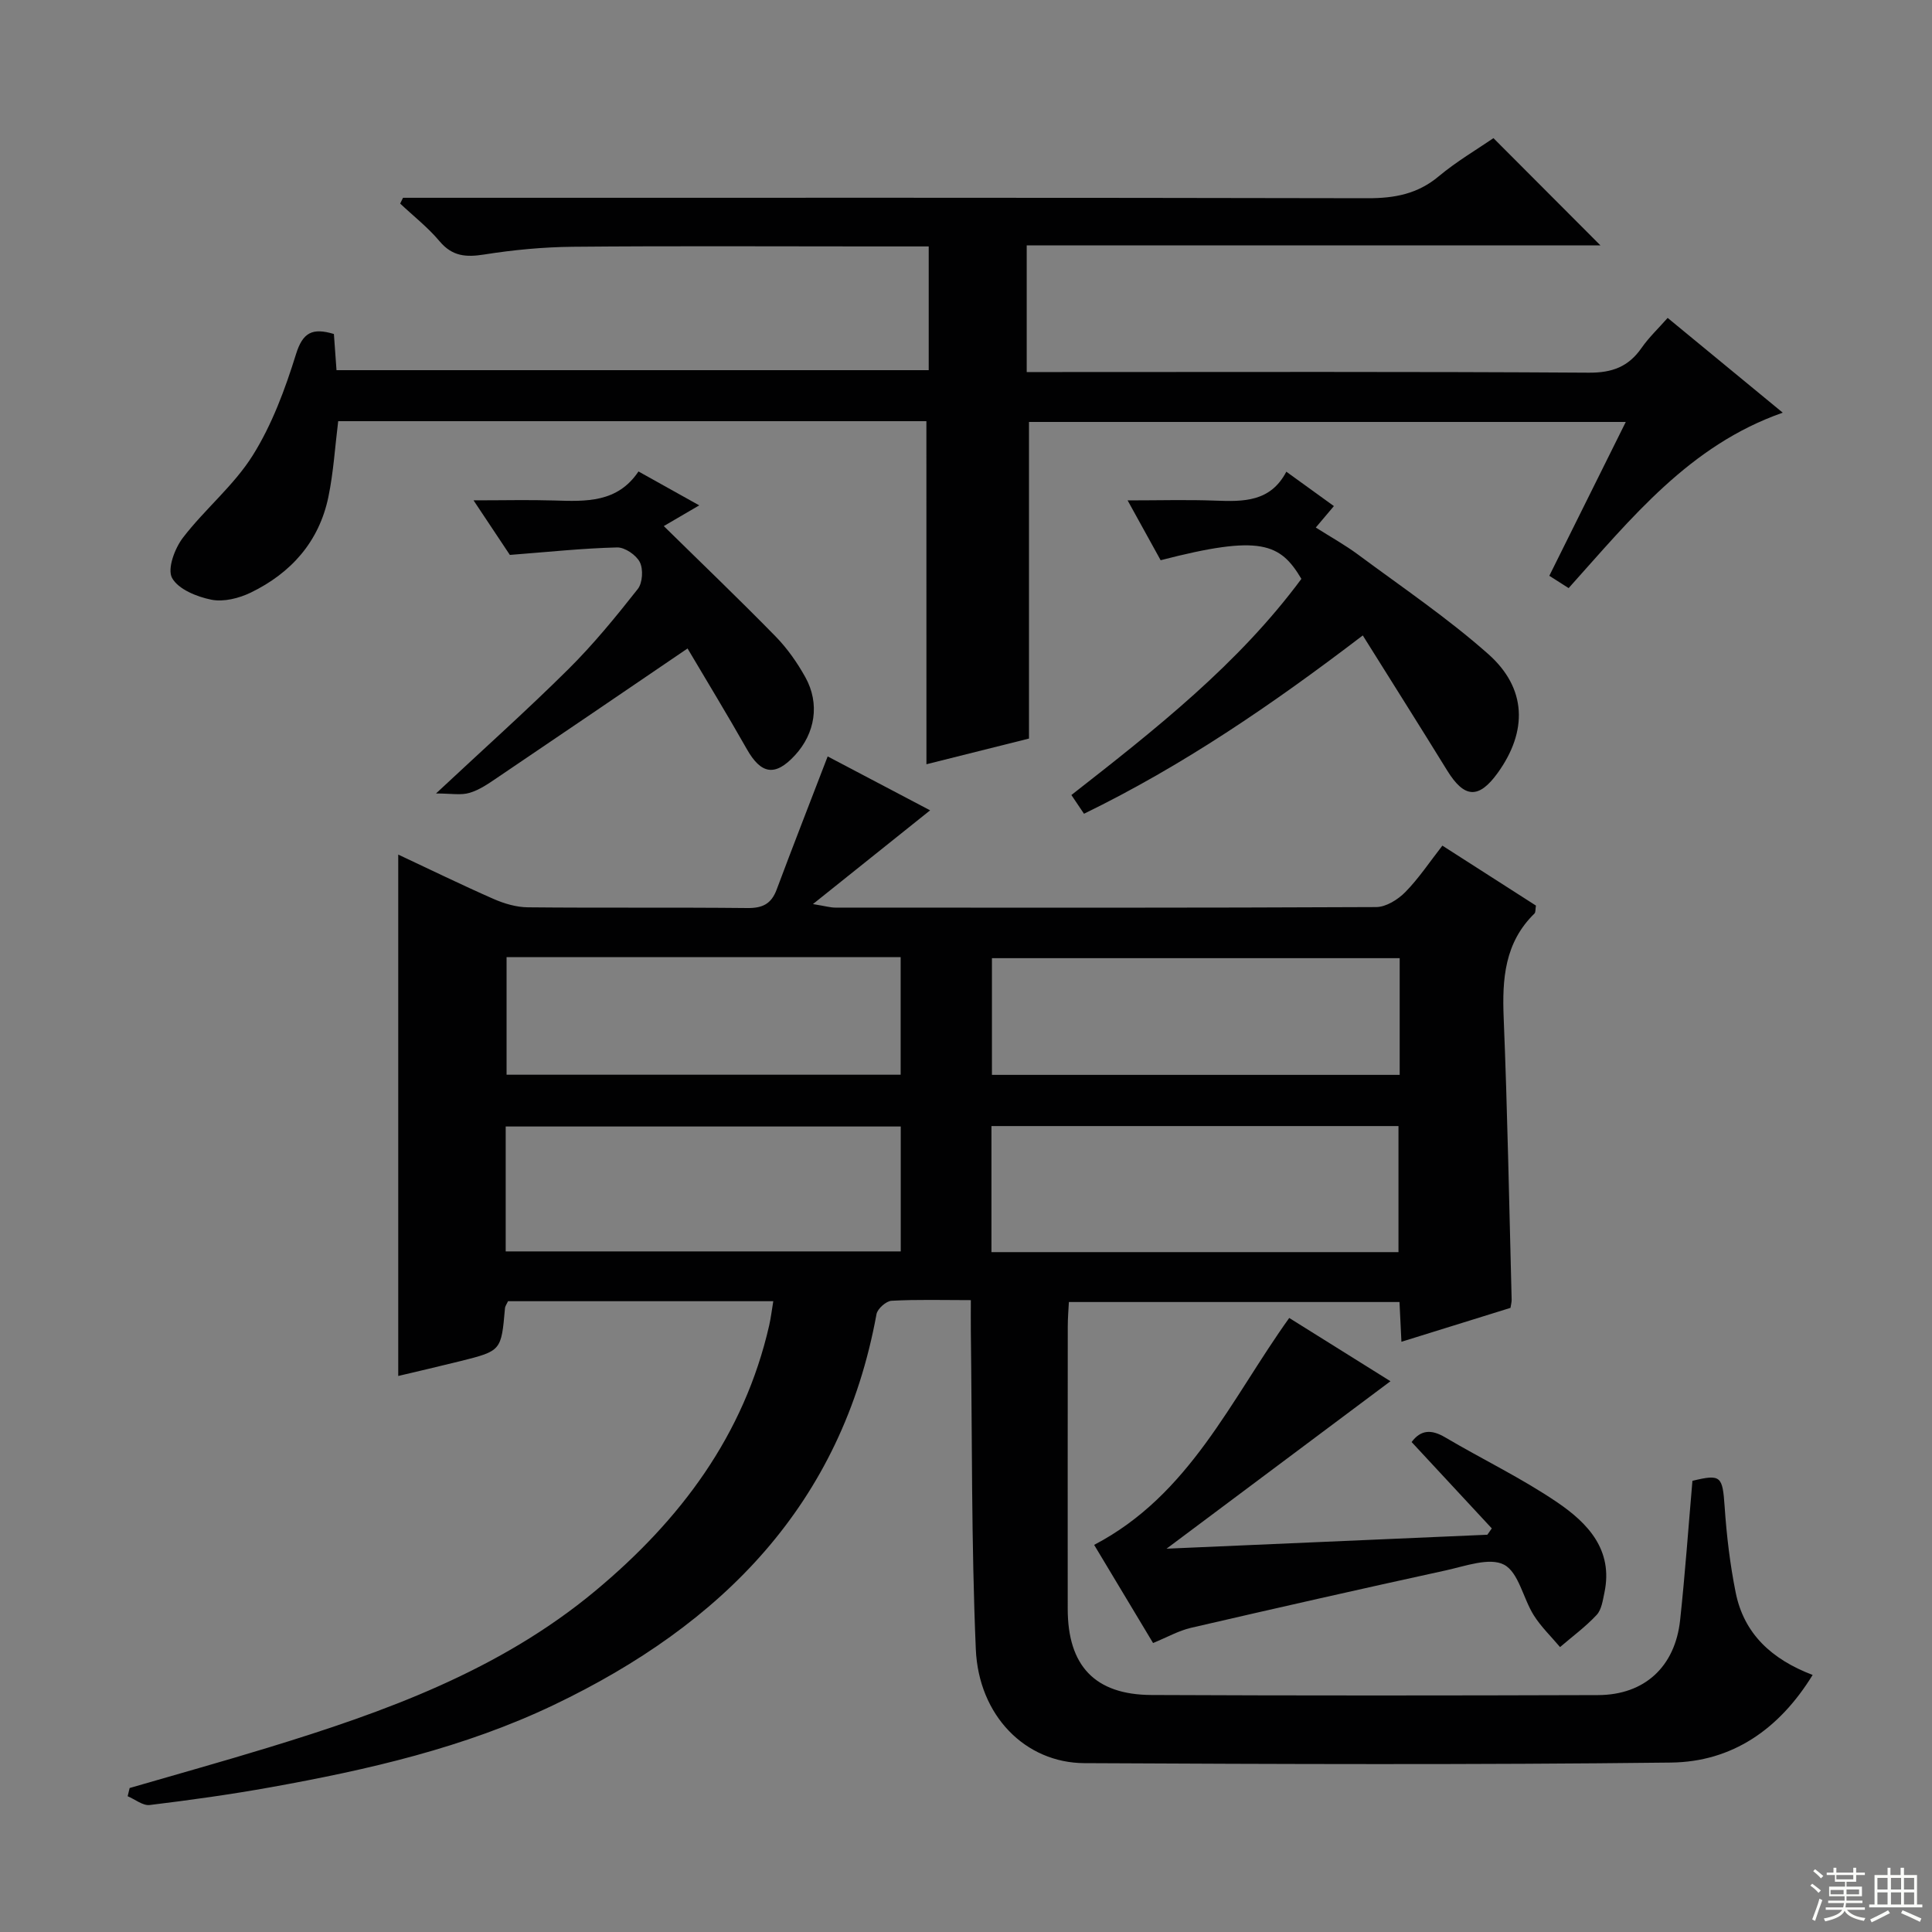
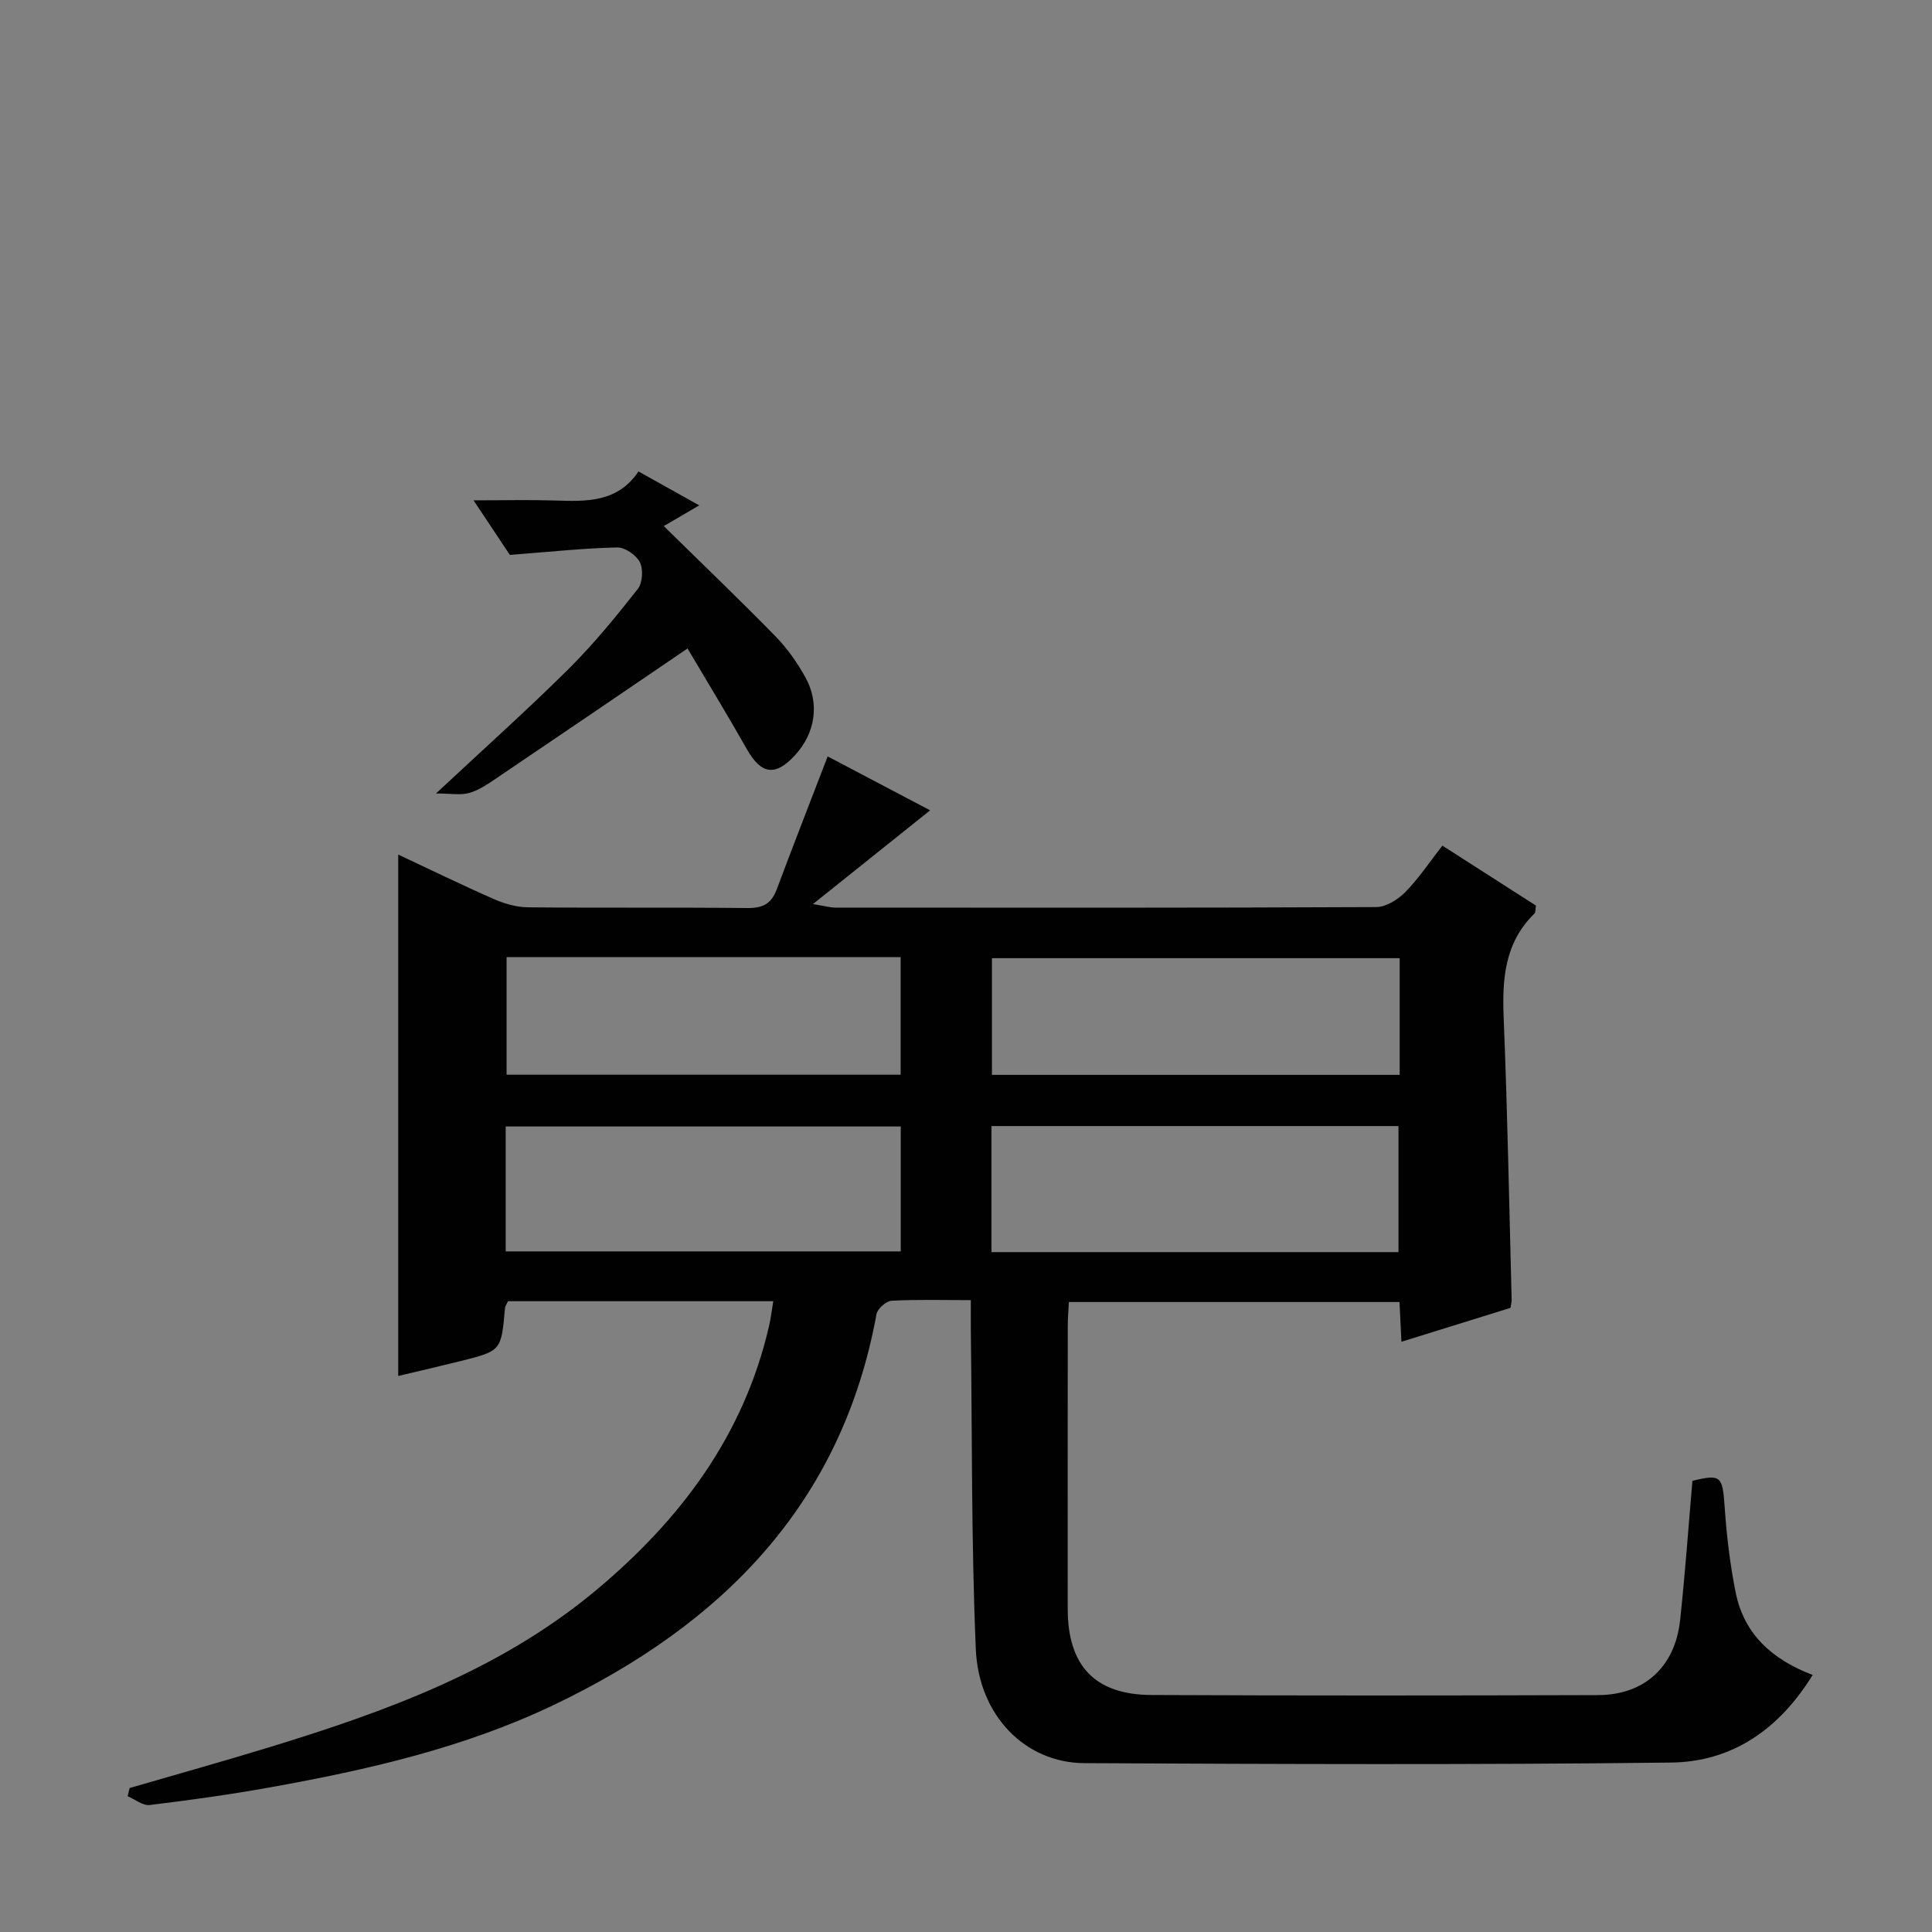
<svg xmlns="http://www.w3.org/2000/svg" enable-background="new 0 0 400 400" viewBox="0 0 400 400">
  <rect x="0" y="0" width="400" height="400" fill="#808080" stroke="none" />
  <g fill="#010102">
    <path d="m298.63 175.08c6.55 4.2 12.97 8.31 19.37 12.41-.13.74-.04 1.39-.31 1.65-6.17 6.02-6.7 13.52-6.37 21.59.79 19.44 1.14 38.91 1.65 58.36.01.48-.13.97-.24 1.69-7.37 2.29-14.77 4.59-22.58 7.02-.14-2.94-.26-5.39-.4-8.23-22.66 0-45.23 0-68.45 0-.08 1.57-.23 3.31-.23 5.06-.02 19.5-.02 38.99-.01 58.49.01 11.76 5.63 17.76 17.33 17.81 30.83.14 61.65.12 92.48.02 9.61-.03 15.93-5.86 16.98-15.51 1.03-9.56 1.71-19.17 2.55-28.85 5.92-1.44 6.23-.98 6.67 5.36.4 5.94 1.11 11.91 2.28 17.75 1.71 8.54 7.43 13.84 15.94 17.08-6.92 11.26-16.67 17.99-29.32 18.14-40.49.48-80.98.32-121.47.12-12.21-.06-21.89-9.82-22.47-23.62-.93-21.94-.75-43.93-1.03-65.9-.02-1.95 0-3.9 0-6.34-5.83 0-11.13-.16-16.41.13-1.12.06-2.92 1.65-3.12 2.77-7.2 39.41-32.04 64.28-66.75 80.88-18.56 8.88-38.48 13.44-58.61 17.06-8.33 1.5-16.72 2.67-25.12 3.69-1.42.17-3.03-1.18-4.56-1.82.14-.57.28-1.13.41-1.7 9.52-2.77 19.08-5.43 28.56-8.33 24.26-7.42 48.01-15.96 67.89-32.52 17.57-14.64 30.76-32.18 35.96-54.92.35-1.55.54-3.14.85-5.02-18.69 0-36.8 0-54.92 0-.25.56-.59 1-.63 1.46-.77 8.8-.76 8.82-9.21 10.94-4.33 1.08-8.68 2.08-12.89 3.08 0-35.98 0-71.72 0-107.95 6.55 3.07 13.08 6.26 19.72 9.18 2.21.97 4.73 1.72 7.11 1.74 15.16.15 30.33-.01 45.49.15 3.12.03 4.92-.87 6.02-3.8 3.36-8.99 6.86-17.93 10.57-27.59 6.96 3.66 14.51 7.63 21.21 11.16-7.63 6.11-15.37 12.3-24.26 19.41 2.64.43 3.63.73 4.63.73 37.33.02 74.65.07 111.98-.11 2.05-.01 4.51-1.55 6.04-3.11 2.77-2.82 5-6.19 7.67-9.61zm-93.36 58.06v26.1h84.27c0-8.91 0-17.47 0-26.1-28.17 0-55.95 0-84.27 0zm-100.57 25.95h81.79c0-8.91 0-17.33 0-25.86-27.39 0-54.45 0-81.79 0zm185.09-60.71c-28.46 0-56.46 0-84.42 0v24.16h84.42c0-8.19 0-15.98 0-24.16zm-184.91-.21v24.34h81.59c0-8.35 0-16.26 0-24.34-27.32 0-54.28 0-81.59 0z" />
-     <path d="m191.8 87.2c-40.55 0-81.02 0-121.78 0-.66 5.29-.97 10.56-2.03 15.68-1.92 9.26-7.71 15.75-16.07 19.81-2.44 1.18-5.62 1.98-8.16 1.47-3.01-.6-6.87-2.17-8.14-4.51-1.02-1.88.56-6.12 2.26-8.33 4.53-5.91 10.54-10.8 14.45-17.04 3.99-6.37 6.7-13.71 8.95-20.94 1.4-4.52 3.39-5.53 7.85-4.19.16 2.28.34 4.7.54 7.49h122.61c0-8.38 0-16.79 0-25.62-4.24 0-8.21 0-12.17 0-20.5 0-40.99-.12-61.49.07-6.13.06-12.3.64-18.35 1.6-3.79.6-6.63.4-9.27-2.75-2.4-2.86-5.41-5.21-8.15-7.79.2-.4.39-.8.59-1.2h5.77c64.66 0 129.31-.05 193.97.09 5.56.01 10.33-.88 14.7-4.54 3.67-3.07 7.87-5.53 11.32-7.9 7.57 7.59 14.91 14.94 22.15 22.2-38.99 0-78.69 0-118.78 0v26.23h5.91c36.83 0 73.66-.11 110.48.13 4.85.03 8.2-1.24 10.91-5.13 1.5-2.16 3.46-4.01 5.4-6.21 7.99 6.58 15.78 12.99 23.83 19.62-19.31 6.76-31.3 21.81-44.33 36.32-1.27-.81-2.56-1.63-4-2.55 5.32-10.7 10.46-21.03 15.83-31.85-41.72 0-82.76 0-123.56 0v65.55c-6.53 1.64-13.99 3.51-21.23 5.32-.01-23.78-.01-47.16-.01-71.03z" />
-     <path d="m308.86 316.44c-5.49-5.91-10.97-11.82-16.6-17.88 1.9-2.55 4.08-2.66 6.93-.98 7.72 4.56 15.87 8.46 23.26 13.49 6.27 4.27 11.59 9.82 9.73 18.66-.34 1.6-.59 3.53-1.61 4.62-2.28 2.45-5.03 4.47-7.58 6.66-1.84-2.19-3.94-4.2-5.45-6.6-2.2-3.5-3.12-8.87-6.15-10.46-2.99-1.56-7.99.29-12 1.17-17.64 3.85-35.25 7.84-52.84 11.91-2.53.59-4.89 1.94-7.82 3.14-4.06-6.76-8.13-13.54-12.2-20.32 19.76-10.32 28.22-29.98 40.39-46.98 7.04 4.4 14.21 8.88 20.96 13.1-15.07 11.27-30.1 22.51-46.36 34.67 23.15-1.01 44.78-1.95 66.42-2.89.3-.44.61-.87.92-1.31z" />
-     <path d="m224.43 168.48c-.95-1.41-1.74-2.59-2.61-3.88 17.43-13.62 34.56-27.1 47.62-44.75-4.38-7.36-8.42-9.23-29.14-3.86-2.09-3.79-4.22-7.64-6.84-12.39 6.65 0 12.4-.17 18.14.05 5.82.22 11.43.3 14.72-5.99 3.45 2.49 6.51 4.7 9.85 7.12-1.3 1.54-2.34 2.77-3.75 4.44 3.07 1.95 6.07 3.61 8.79 5.63 9.07 6.73 18.48 13.09 26.91 20.56 8.02 7.1 8.17 16 1.96 24.62-3.93 5.44-6.91 5.25-10.46-.51-5.64-9.15-11.39-18.24-17.47-27.96-18.83 14.38-37.27 26.96-57.72 36.92z" />
    <path d="m90.27 164.28c10.05-9.39 18.96-17.35 27.42-25.75 5.18-5.14 9.84-10.85 14.36-16.59.99-1.26 1.16-4.09.42-5.55-.75-1.48-3.1-3.09-4.71-3.05-7.03.17-14.05.92-22.2 1.55-1.68-2.52-4.21-6.33-7.52-11.3 6.31 0 11.51-.13 16.7.03 6.59.21 13.11.48 17.45-6.01 4.32 2.41 8.2 4.57 12.58 7.02-2.81 1.64-5.18 3.03-7.34 4.29 7.84 7.71 15.63 15.16 23.16 22.86 2.41 2.47 4.47 5.41 6.15 8.43 3.04 5.48 2.04 11.62-2.16 16.17-4.08 4.43-7 3.95-9.96-1.29-4.07-7.18-8.37-14.23-12.27-20.83-13.68 9.3-26.55 18.08-39.47 26.8-1.78 1.21-3.65 2.5-5.66 3.09-1.77.54-3.81.13-6.95.13z" />
  </g>
-   <path d="m374.8 390.4.4-.4c.7.5 1.3 1 1.8 1.4l-.5.5c-.5-.6-1.1-1.1-1.7-1.5zm1 7.3-.6-.3c.5-1.4 1.1-2.8 1.5-4.3.2.1.4.2.6.3-.5 1.3-1 2.8-1.5 4.3zm-.4-10.3.4-.4c.4.3 1 .8 1.7 1.4l-.5.5c-.4-.5-1-1-1.6-1.5zm2.5.3h1.7v-1h.6v1h3.5v-1h.6v1h1.8v.5h-1.8v1.4h-2v1h3.2v2h-3.2v.9h3.3v.5h-3.4c0 .3-.1.6-.1.9h4v.5h-3.7c.7.9 1.9 1.5 3.8 1.7-.1.2-.2.4-.3.6-2.1-.4-3.5-1.1-4-2.1-.4 1-1.8 1.7-4 2.2-.1-.2-.2-.4-.3-.6 2.1-.4 3.4-1 3.8-1.8h-3.4v-.5h3.6c.1-.3.1-.6.2-.9h-3.3v-.5h3.4c0-.3 0-.6 0-.9h-3.2v-2h3.3v-1h-2.1v-1.4h-1.7v-.5zm1.1 3.5v1h2.7c0-.3 0-.4 0-.4 0-.1 0-.2 0-.2 0-.1 0-.2 0-.3h-2.7zm1.2-3v.9h3.5v-.9zm4.7 3h-2.6v.6.4h2.6z" fill="#fbfcfa" />
-   <path d="m393.6 386.7h.6v1.5h2.7v6.1h1.1v.6h-11v-.6h1.1v-6.1h2.7v-1.5h.6v1.5h2.1v-1.5zm-2.7 8.8.4.6c-1.2.6-2.5 1.3-3.8 1.9-.1-.2-.2-.4-.3-.6 1.2-.6 2.5-1.2 3.7-1.9zm-2.2-6.7v2.4h2.1v-2.4zm0 3v2.5h2.1v-2.5zm2.8-3v2.4h2.1v-2.4zm0 3v2.5h2.1v-2.5zm6 6.1c-1.4-.7-2.7-1.3-3.9-1.8l.3-.6c1.5.6 2.7 1.2 3.9 1.7zm-1.2-9.1h-2.1v2.4h2.1zm-2.1 3v2.5h2.1v-2.5z" fill="#fbfcfa" />
</svg>